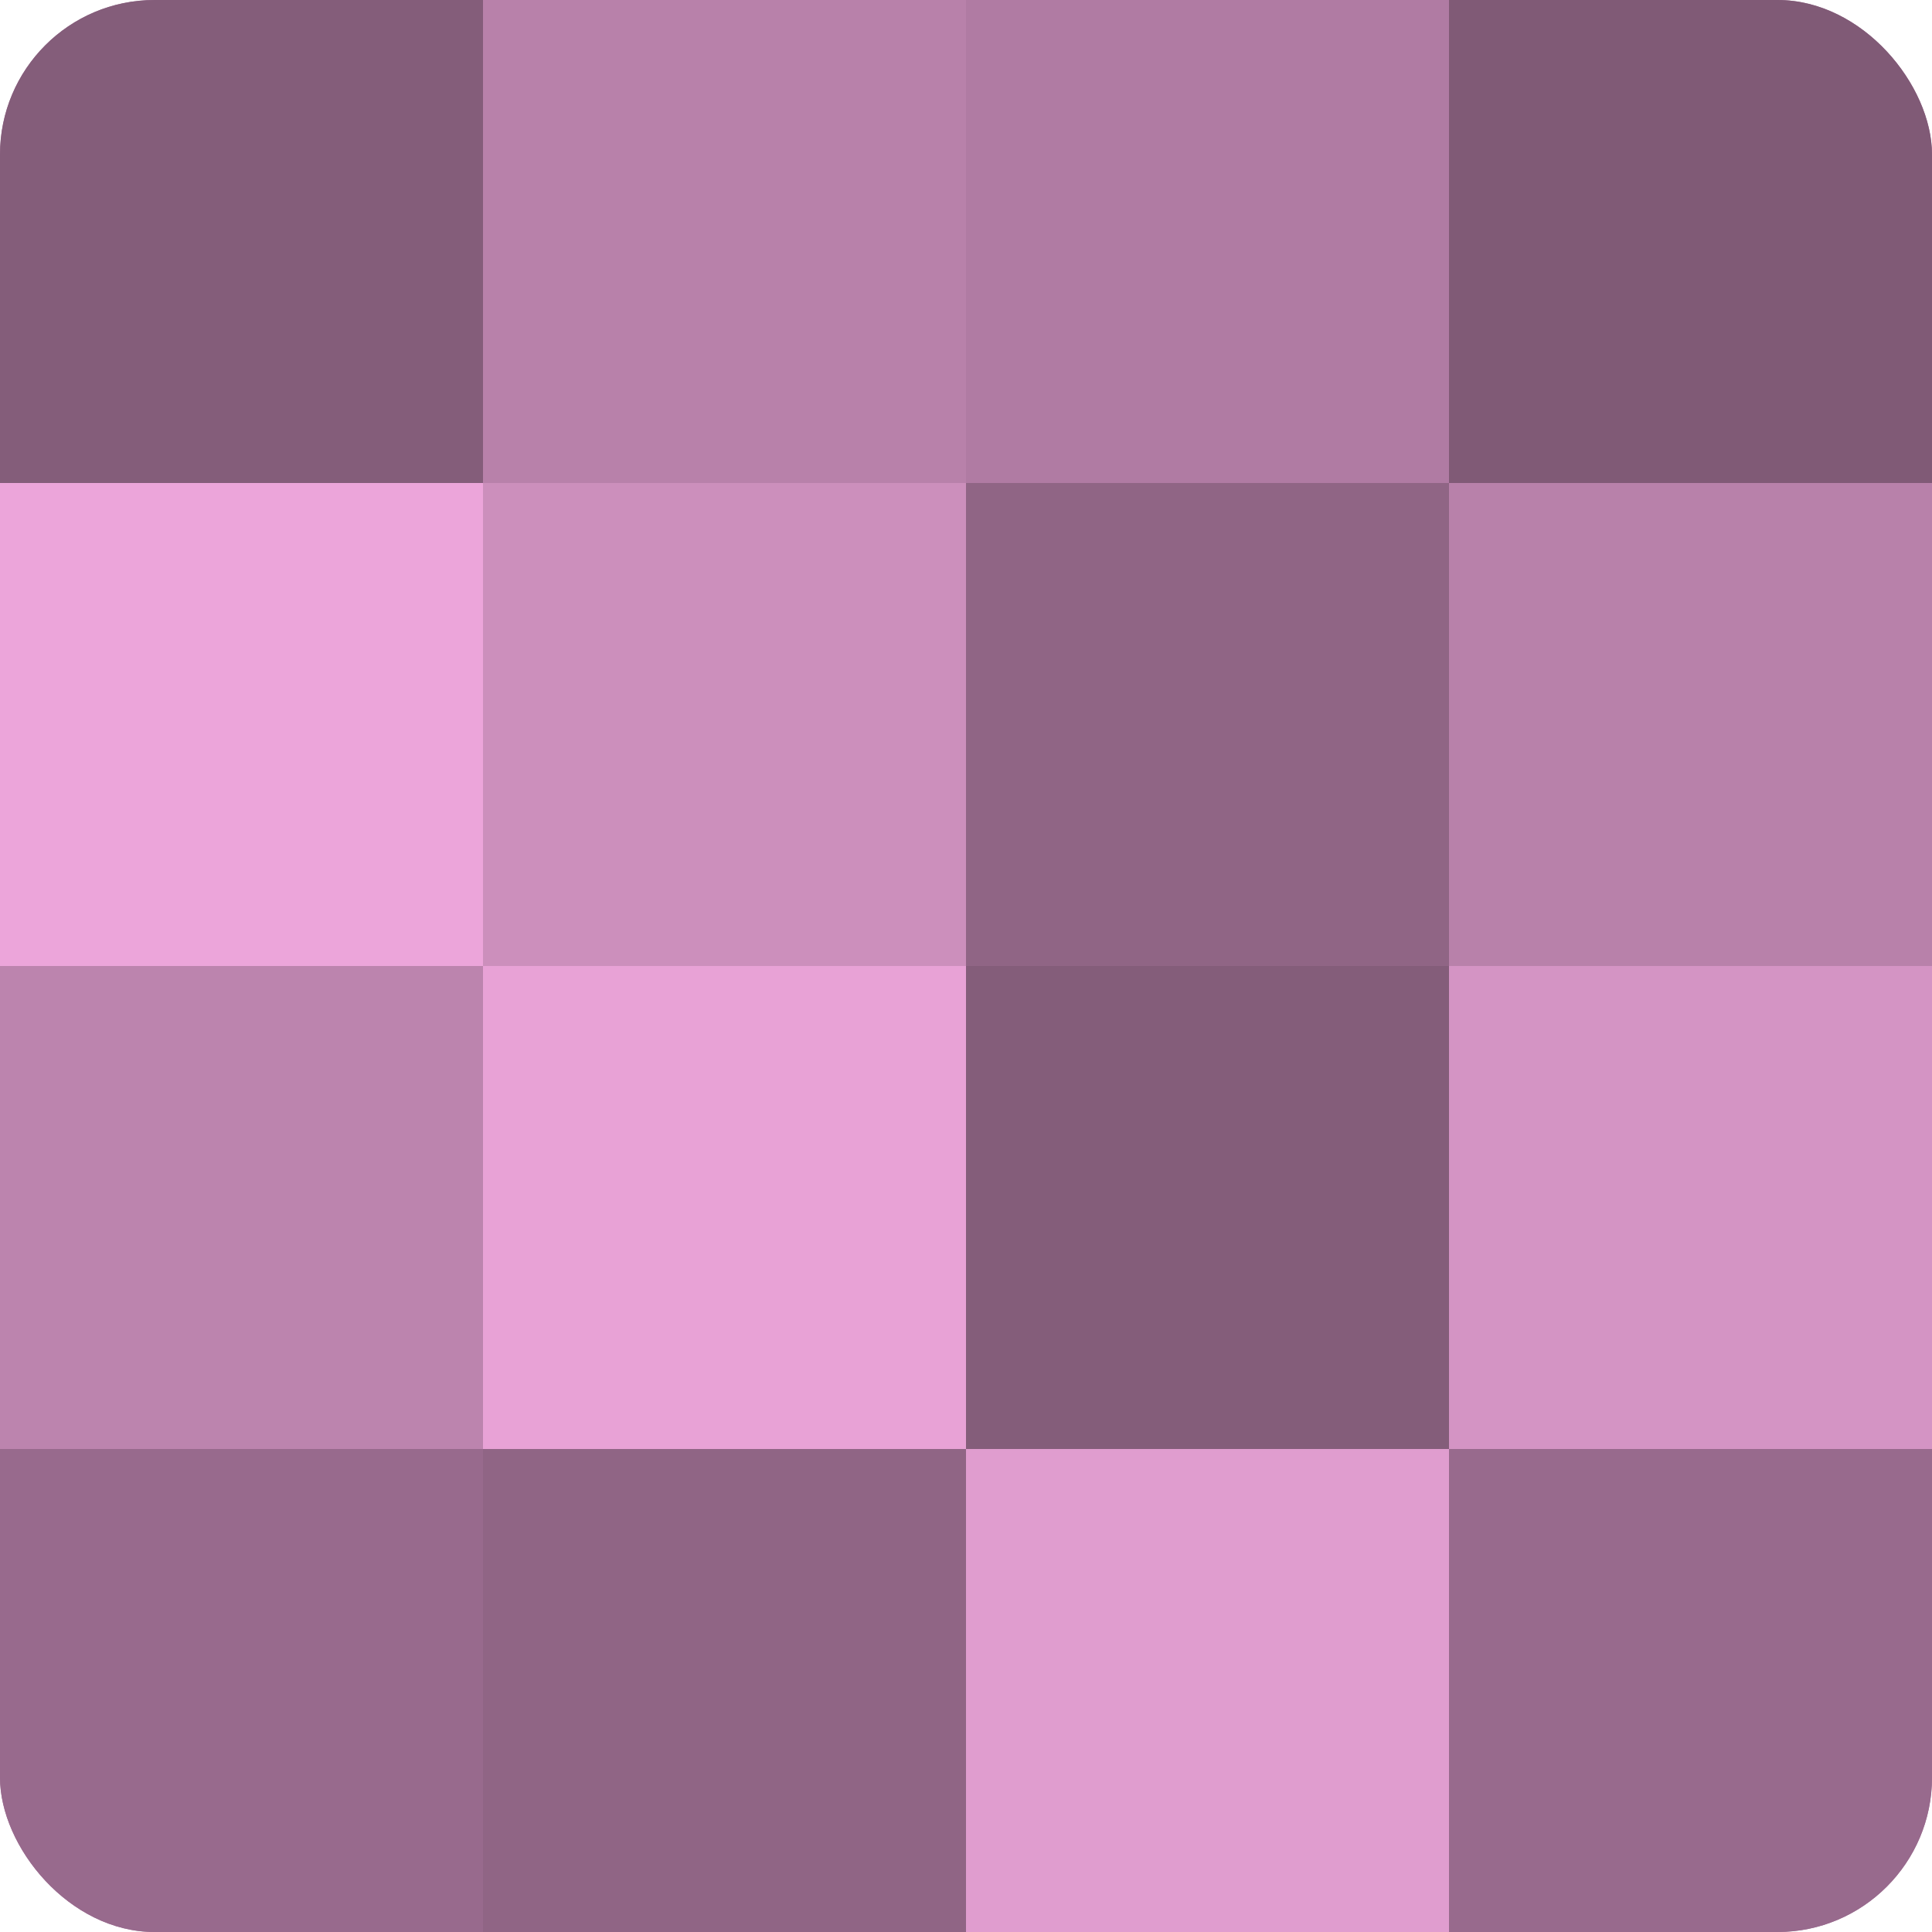
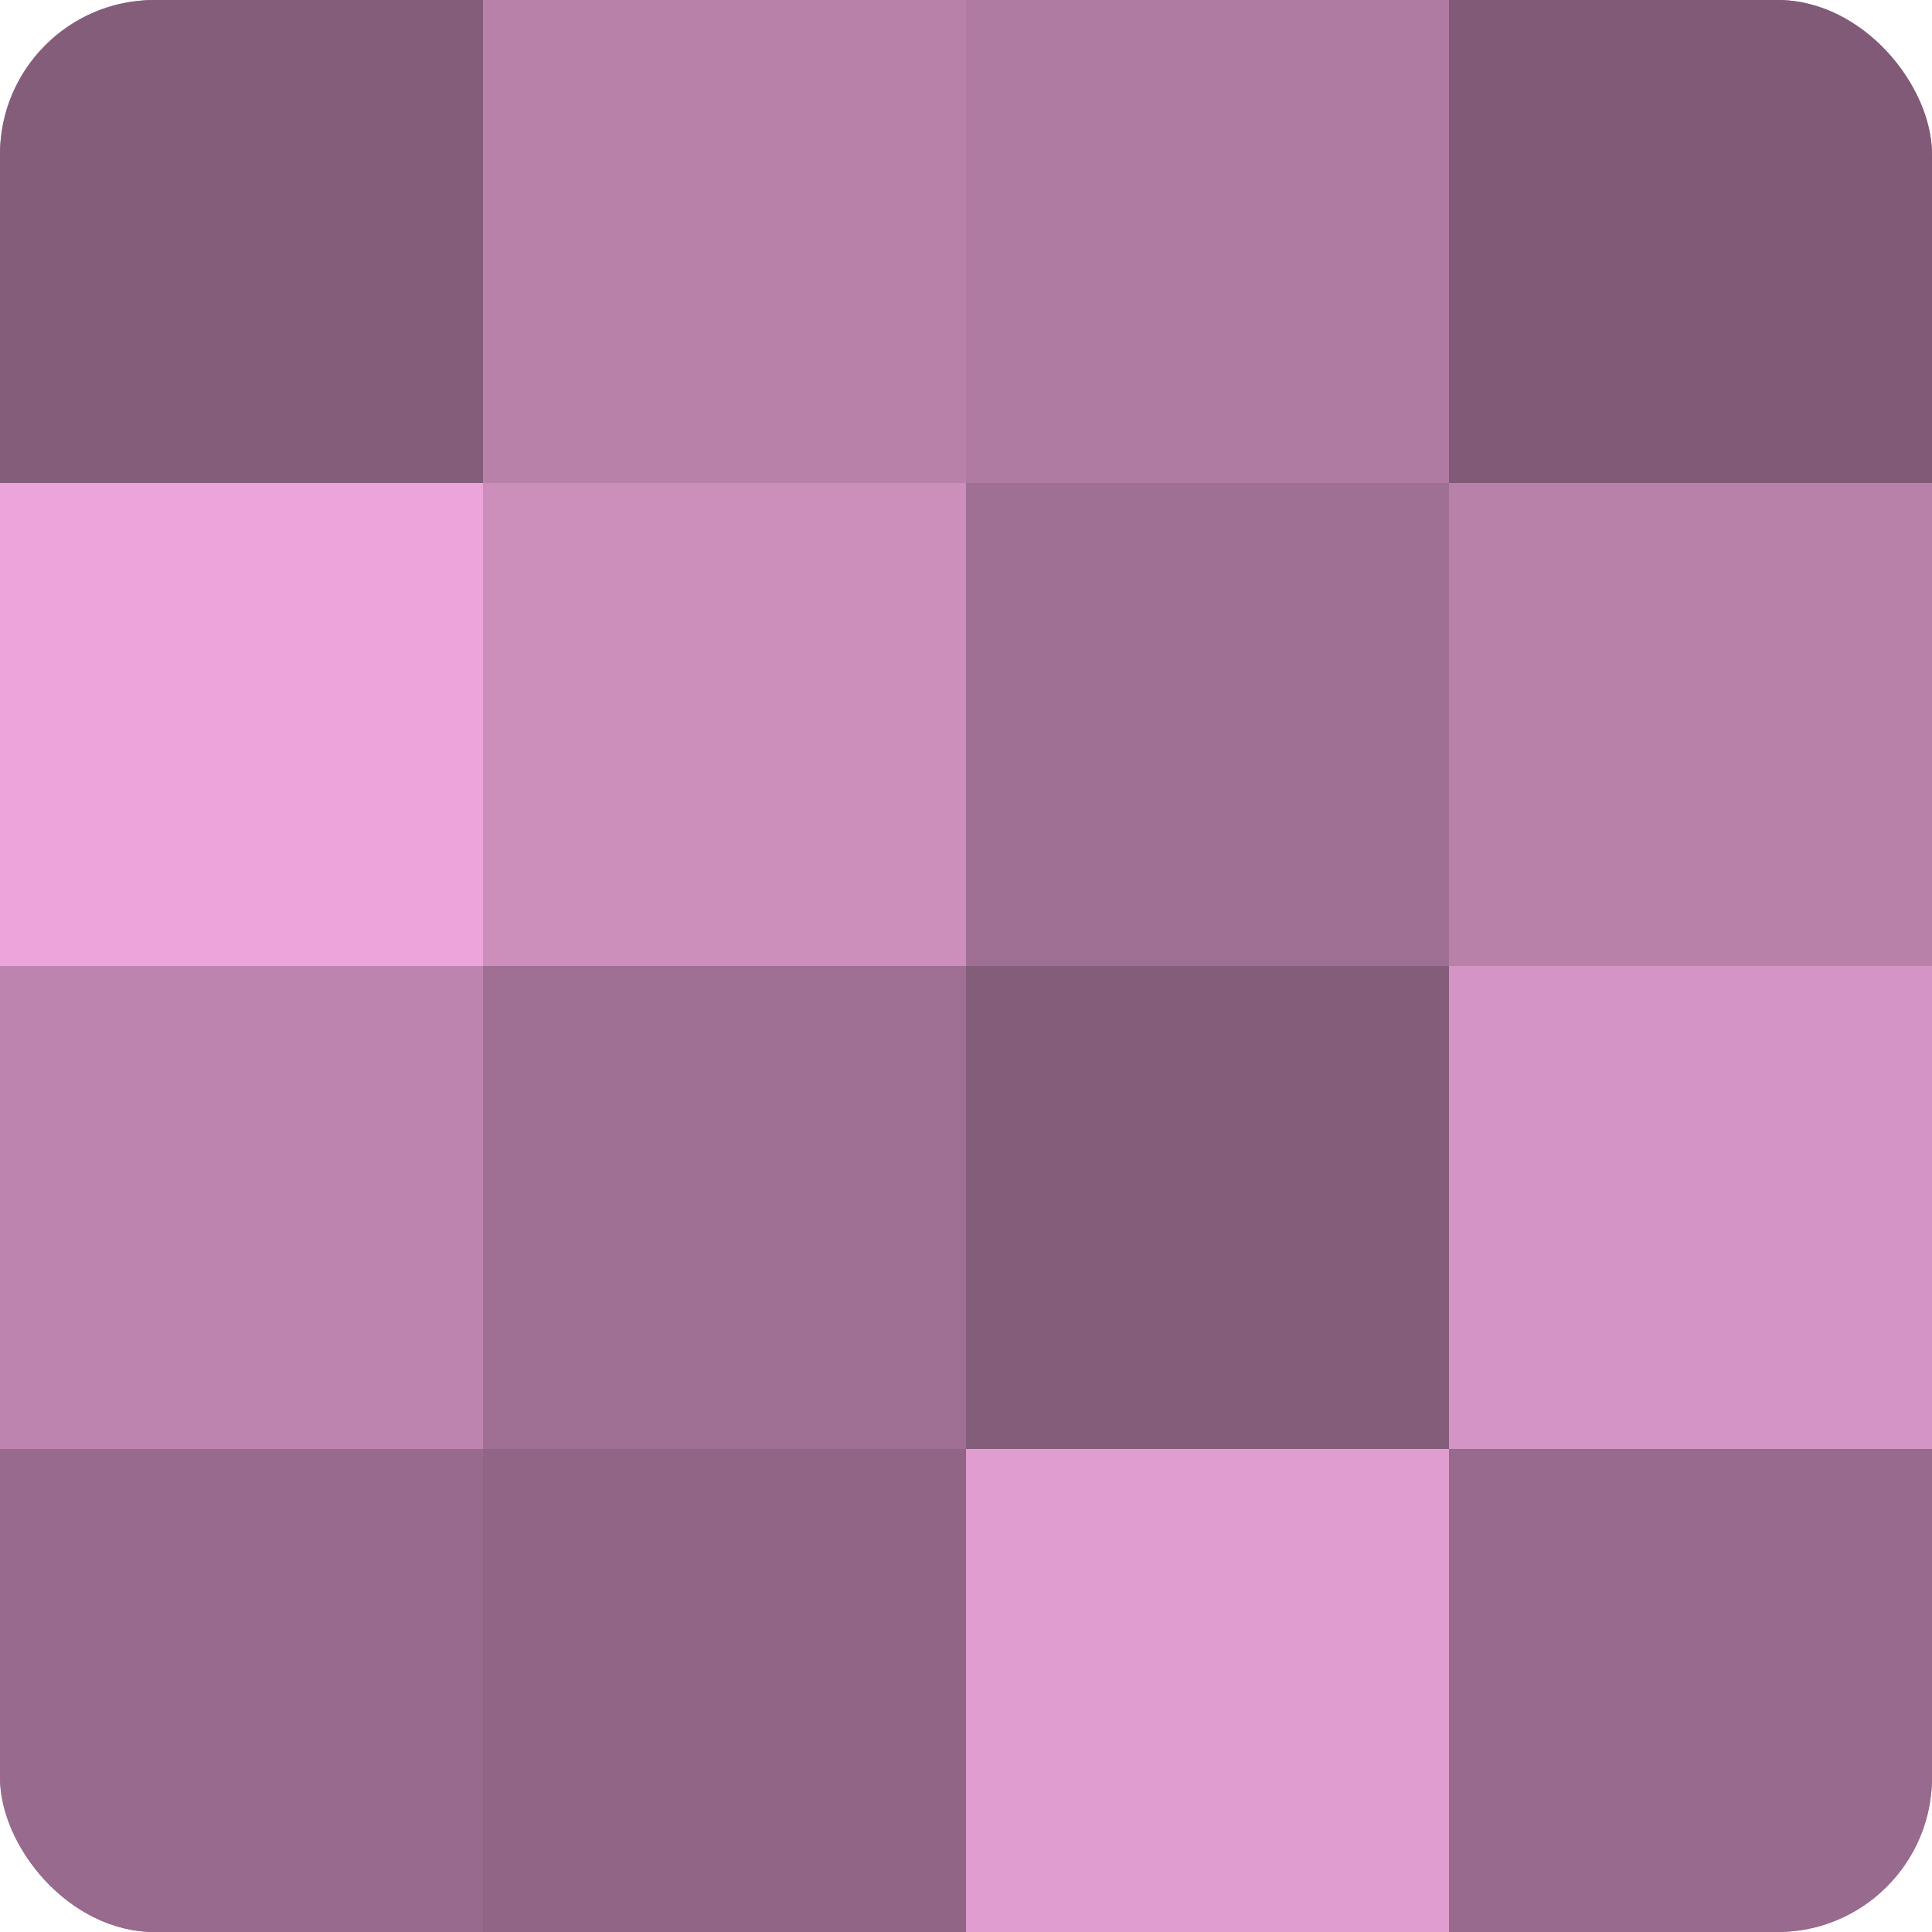
<svg xmlns="http://www.w3.org/2000/svg" width="60" height="60" viewBox="0 0 100 100" preserveAspectRatio="xMidYMid meet">
  <defs>
    <clipPath id="c" width="100" height="100">
      <rect width="100" height="100" rx="8" ry="8" />
    </clipPath>
  </defs>
  <g clip-path="url(#c)">
    <rect width="100" height="100" fill="#a07094" />
    <rect width="25" height="25" fill="#845d7a" />
    <rect y="25" width="25" height="25" fill="#eca5da" />
    <rect y="50" width="25" height="25" fill="#bc84ae" />
    <rect y="75" width="25" height="25" fill="#986a8d" />
    <rect x="25" width="25" height="25" fill="#b881aa" />
    <rect x="25" y="25" width="25" height="25" fill="#cc8fbc" />
-     <rect x="25" y="50" width="25" height="25" fill="#e8a2d6" />
    <rect x="25" y="75" width="25" height="25" fill="#906585" />
    <rect x="50" width="25" height="25" fill="#b07ba3" />
-     <rect x="50" y="25" width="25" height="25" fill="#906585" />
    <rect x="50" y="50" width="25" height="25" fill="#845d7a" />
    <rect x="50" y="75" width="25" height="25" fill="#e09dcf" />
    <rect x="75" width="25" height="25" fill="#805a76" />
    <rect x="75" y="25" width="25" height="25" fill="#b881aa" />
    <rect x="75" y="50" width="25" height="25" fill="#d494c4" />
    <rect x="75" y="75" width="25" height="25" fill="#986a8d" />
  </g>
</svg>